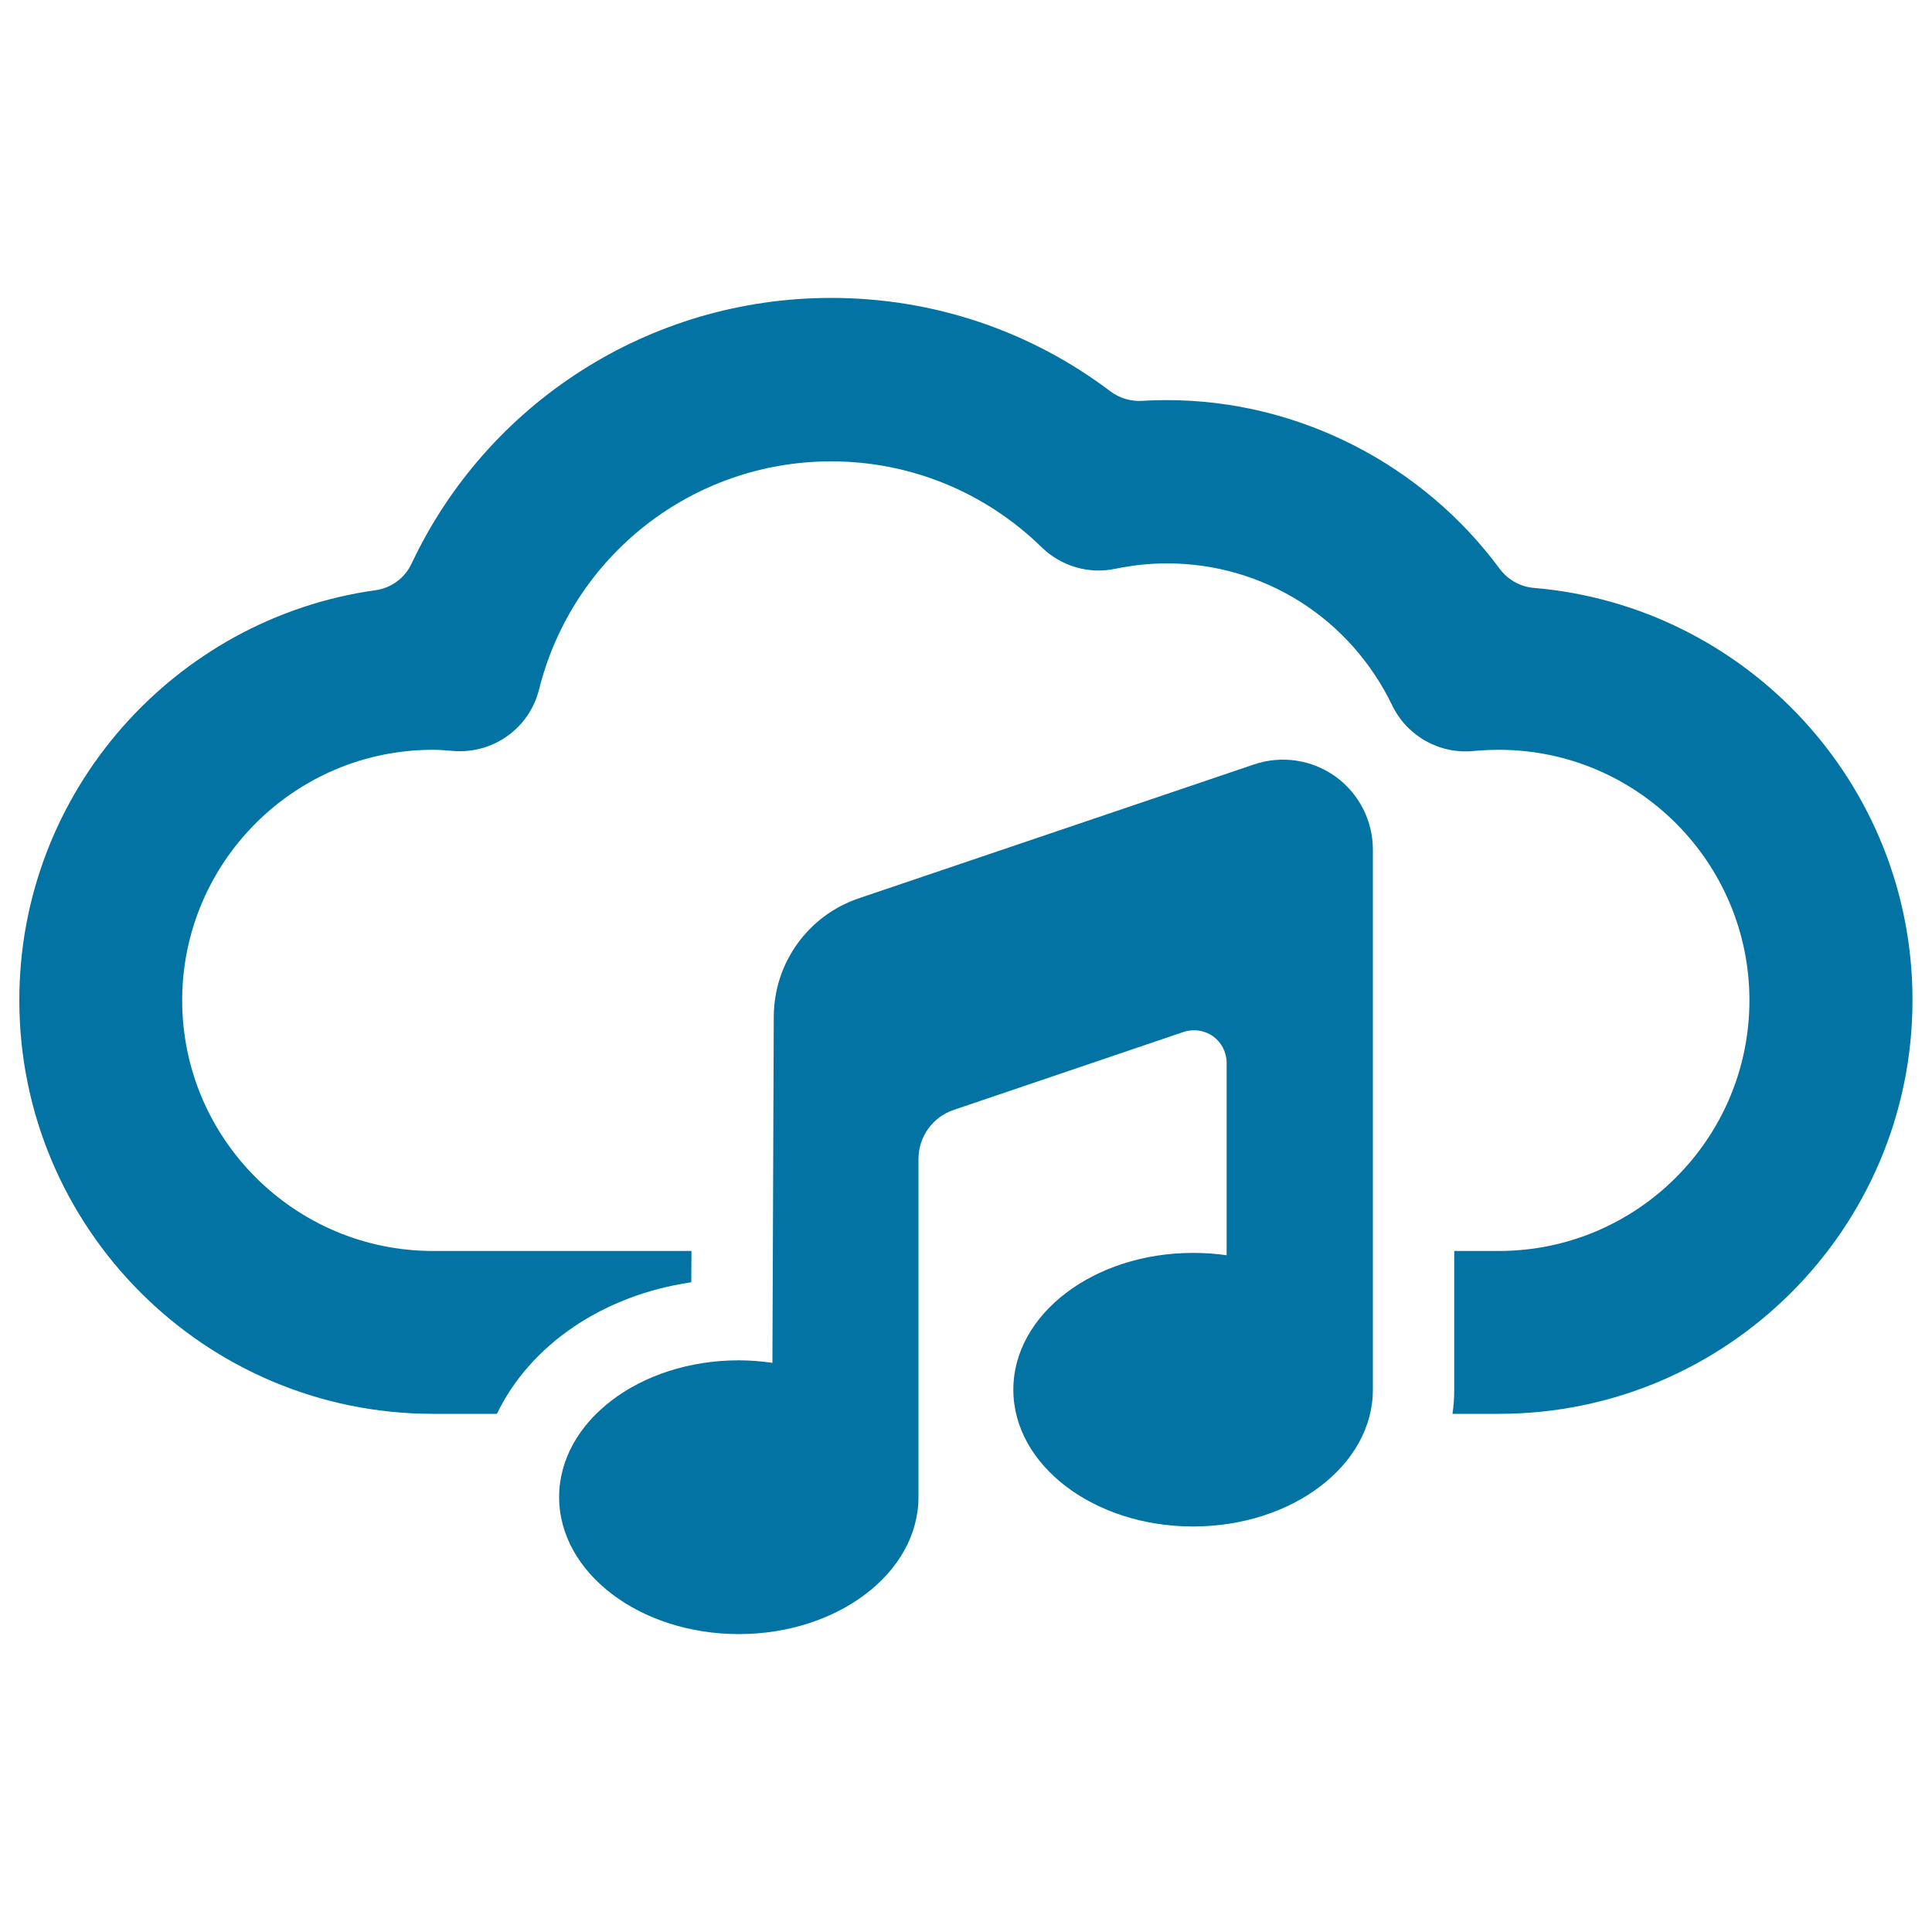
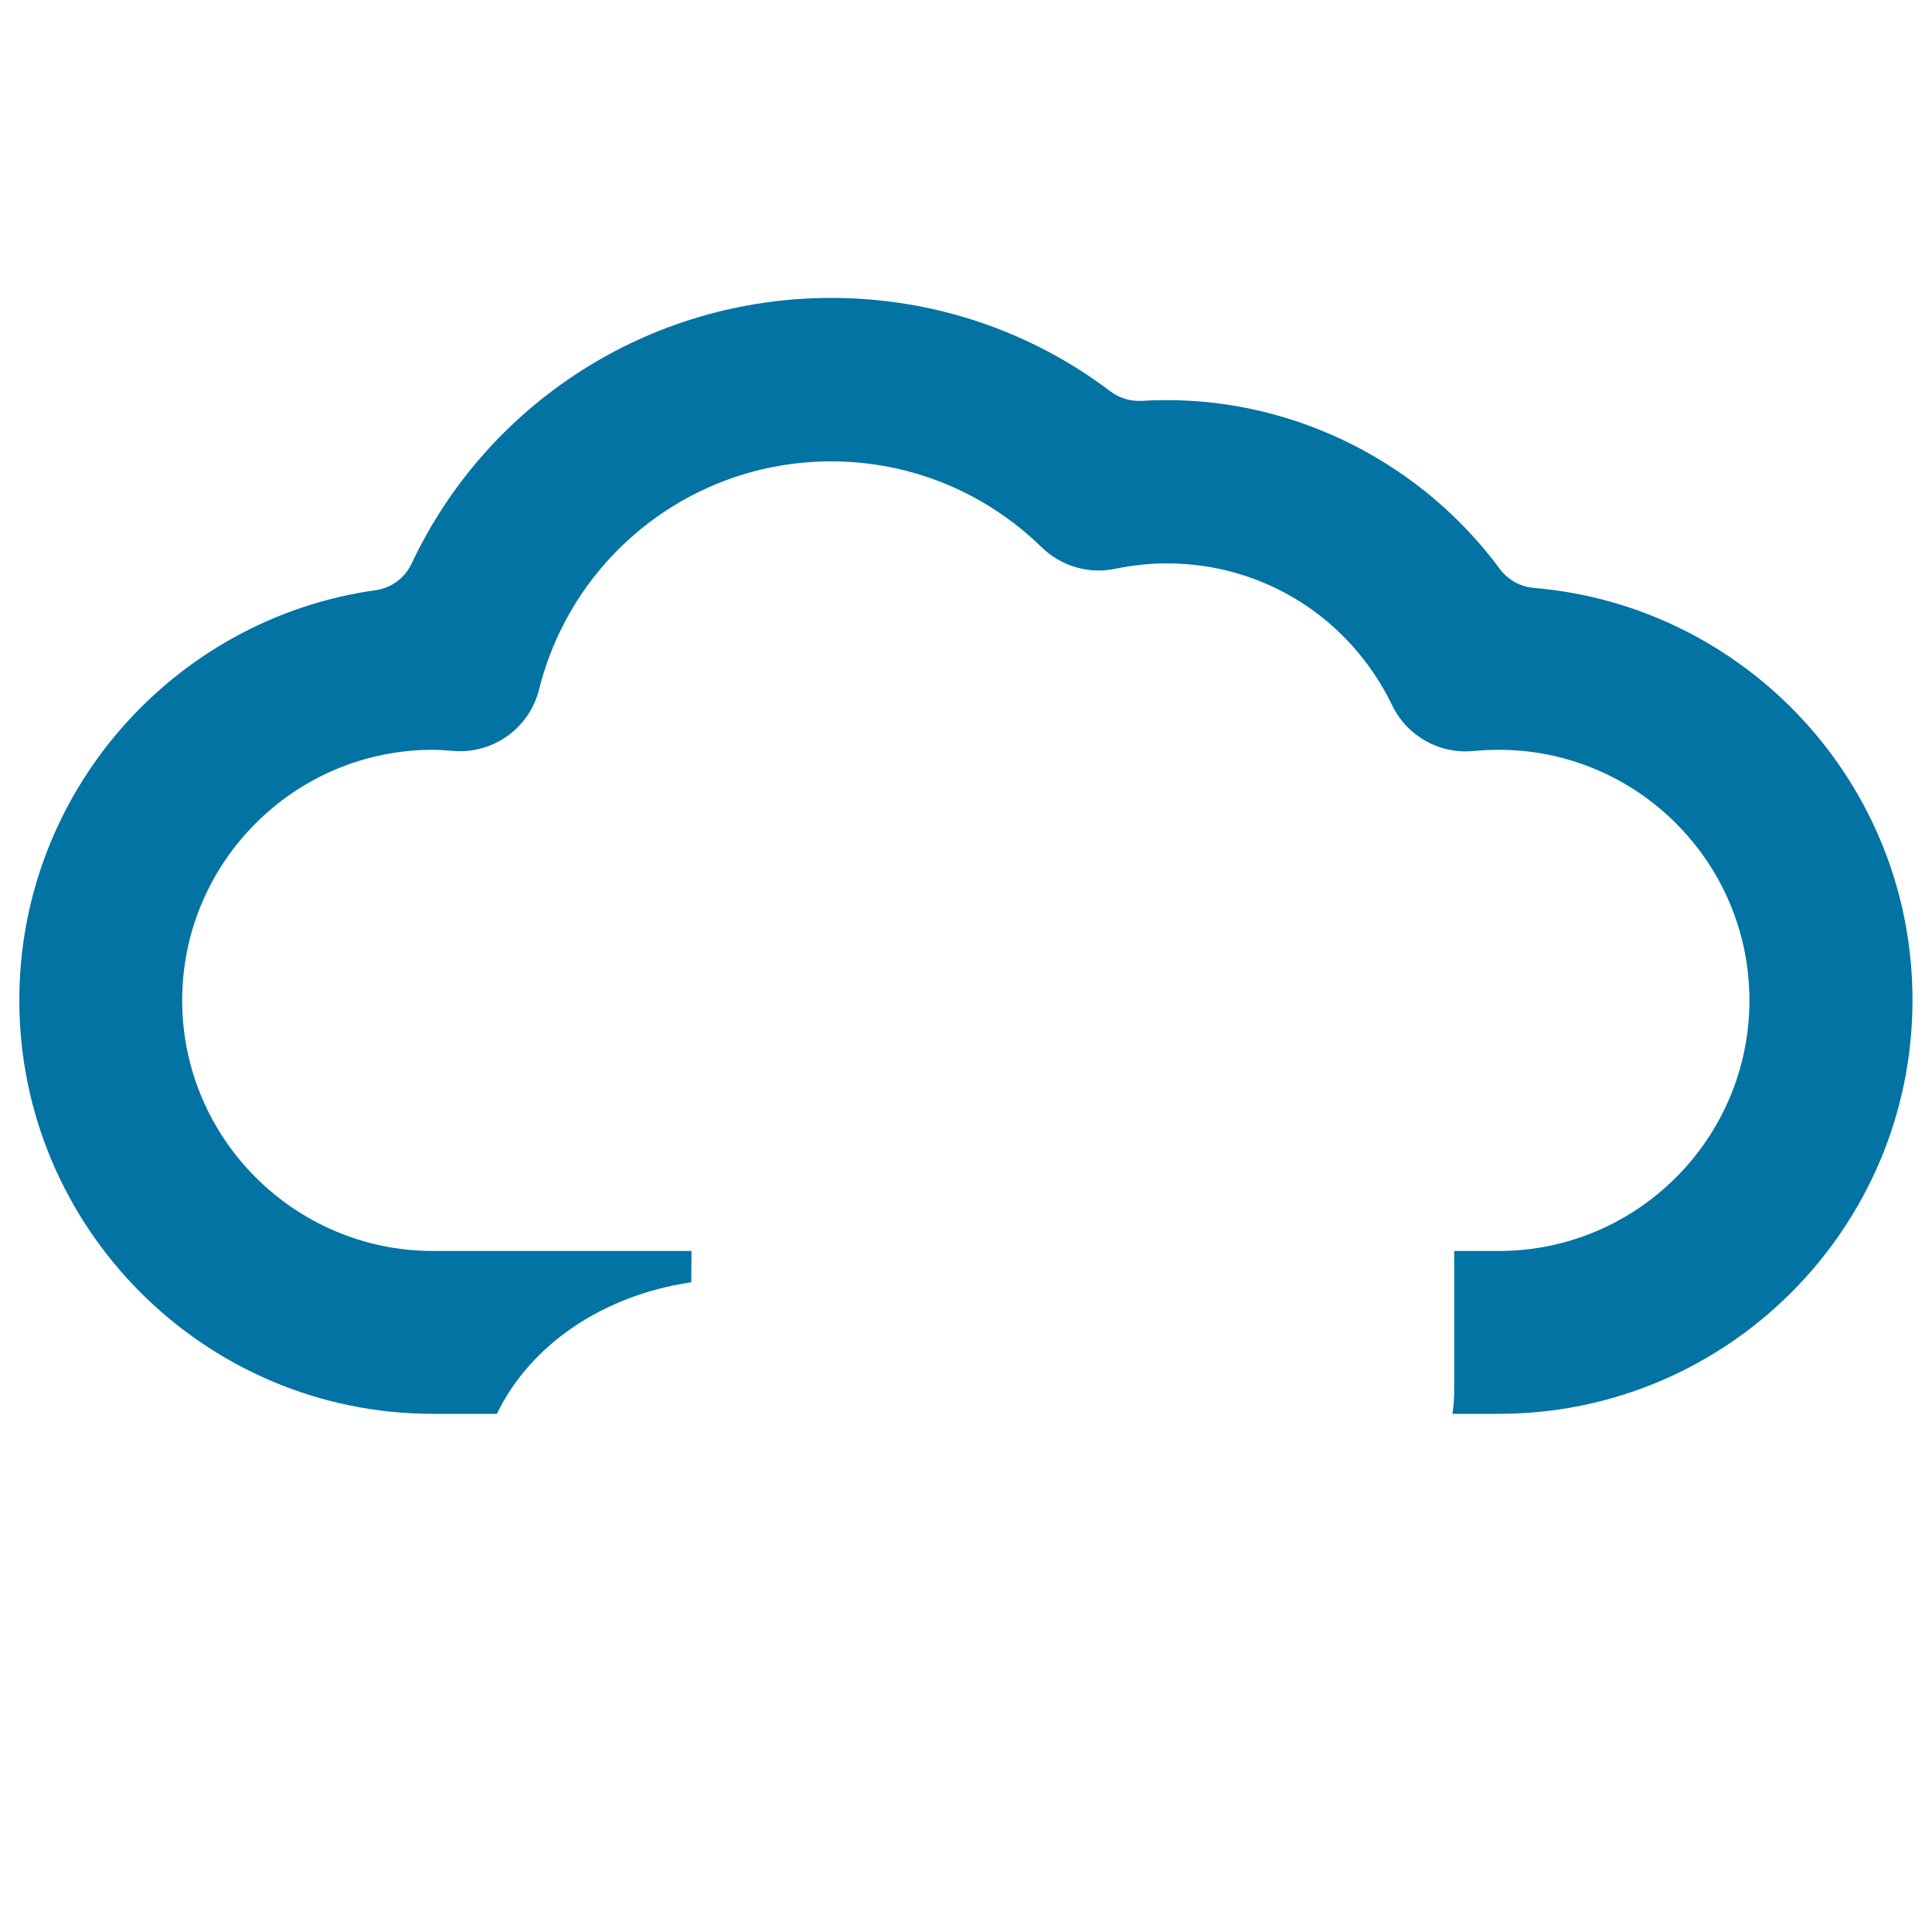
<svg xmlns="http://www.w3.org/2000/svg" viewBox="0 0 1000 1000" style="fill:#0273a2">
  <title>Music On Cloud SVG icon</title>
  <g>
    <g>
-       <path d="M691.2,401.9c-12.2-8.7-27.9-11.1-42.2-6.2L444.4,465c-26.1,8.9-43.7,33.3-43.9,61l-0.7,179.4c-5.7-0.8-11.4-1.3-17.4-1.3c-51.4,0-93,31.7-93,70.8c0,39.1,41.7,70.9,93,70.9s93-31.8,93-70.9V599.9c0-11.5,7.3-21.7,18.2-25.4l119.1-40.4c5.2-1.7,10.8-0.8,15.2,2.3c4.4,3.2,7,8.3,7,13.7v99.6c-5.7-0.8-11.4-1.2-17.4-1.2c-51.3,0-93,31.7-93,70.8c0,39.1,41.7,70.8,93,70.8c51.4,0,93.1-31.7,93.1-70.8c0-1.5,0-180.1,0-279.5C710.6,424.8,703.4,410.7,691.2,401.9z" />
      <path d="M793.9,304.3c-7-0.6-13.4-4.2-17.6-9.8c-39.9-54.1-104.1-87.4-172.3-87.4c-4.3,0-8.6,0.1-13,0.4c-5.8,0.3-11.5-1.4-16.2-4.9c-41.5-31.4-91.8-48.4-144.6-48.4c-94.4,0-178.2,54.7-217.2,137.6c-3.5,7.4-10.5,12.6-18.7,13.7C90.4,320.1,10,409.7,10,517.7c0,118,96,214.1,214.1,214.1h33.1c17-35.3,54.3-61.3,100.6-68.1l0.1-16.2H224.1c-71.5,0-129.8-58.2-129.8-129.7c0-71.5,58.2-129.7,129.7-129.7c3.6,0,7.2,0.3,10.7,0.6c20.6,1.6,39.3-11.8,44.3-31.8c17.4-69.5,79.6-118.1,151.2-118.1c40.9,0,79.6,15.8,109,44.5c10.1,9.8,24.3,14,38.1,11.1c8.7-1.8,17.7-2.8,26.6-2.8c50.1,0,94.8,28.2,116.7,73.5c7.7,15.9,24.5,25.4,42.2,23.6c4.4-0.4,8.8-0.6,13-0.6c71.5,0,129.7,58.2,129.7,129.7c0,71.5-58.2,129.7-129.7,129.7h-23.1v71.9c0,4.2-0.3,8.3-0.9,12.4h24c118.1,0,214.1-96,214.1-214.1C990,405.7,903.6,313.5,793.9,304.3z" />
    </g>
  </g>
</svg>